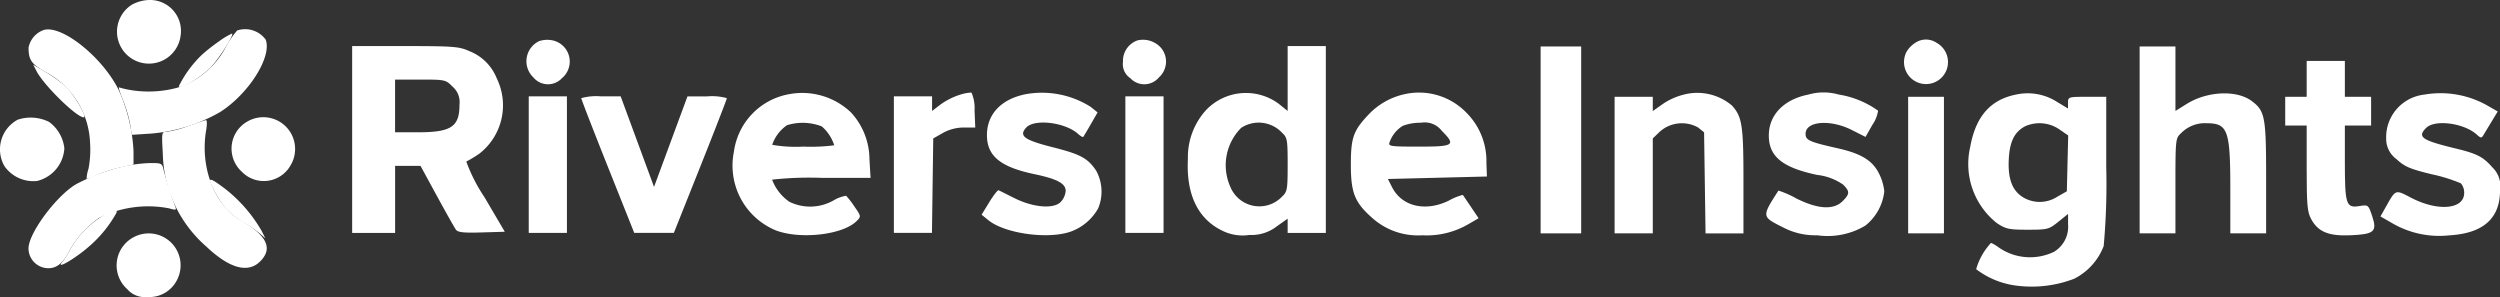
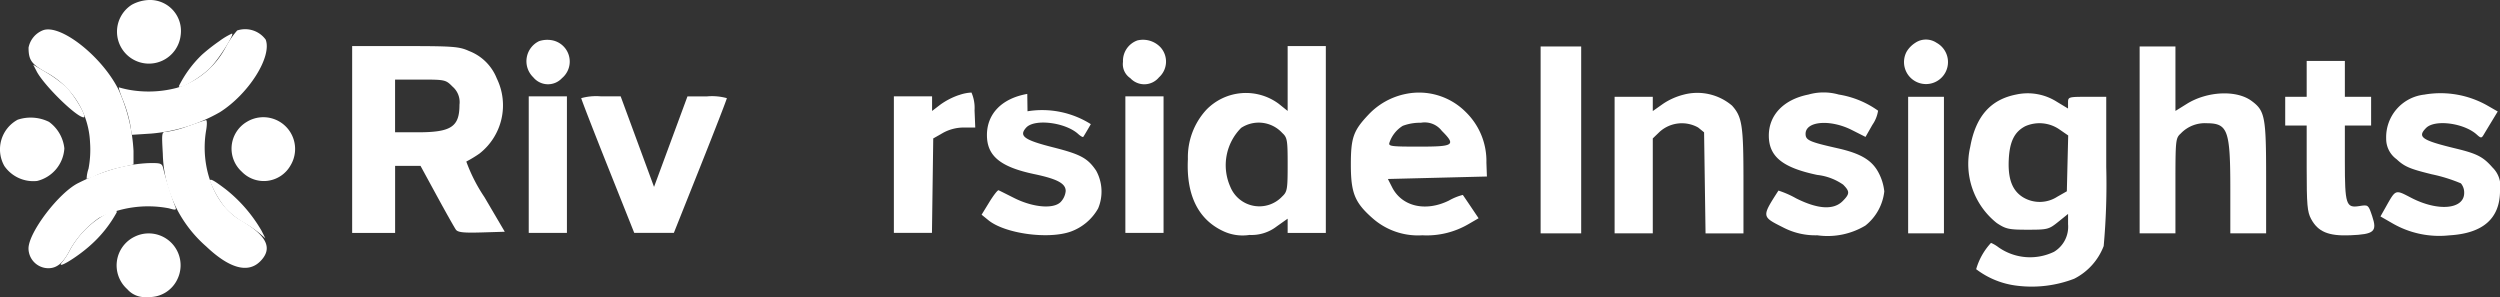
<svg xmlns="http://www.w3.org/2000/svg" id="river_2_logo" data-name="river 2 logo" width="202" height="24" viewBox="0 0 202 24">
  <rect x="0" y="0" width="202" height="24" fill="#333333" stroke="none" />
  <defs>
    <clipPath id="clip-path">
      <rect id="Rectangle_13" data-name="Rectangle 13" width="202" height="24" fill="#fff" />
    </clipPath>
  </defs>
  <g id="Group_17" data-name="Group 17" clip-path="url(#clip-path)">
    <path id="Path_86" data-name="Path 86" d="M20.3.378a2.58,2.58,0,1,0,3.939,2.474A2.5,2.5,0,0,0,21.684,0,3.128,3.128,0,0,0,20.3.378m8.5,2.091a7.122,7.122,0,0,0-.908,1.322A6.7,6.7,0,0,1,23.926,7.1a8.954,8.954,0,0,1-3.429.221,7.765,7.765,0,0,1-1.232-.259c-.077-.048.064.413.313,1.024a10.727,10.727,0,0,1,.582,1.959l.129.848,1.565-.1a13.429,13.429,0,0,0,5.564-1.734C29.743,7.584,31.637,4.58,31.109,3.2a2.054,2.054,0,0,0-2.318-.732M12.6,5.76c.6,1.148,3.234,3.723,3.809,3.723.3,0-.778-1.839-1.449-2.482a10.584,10.584,0,0,0-1.621-1.176l-1.016-.6.276.529m6.673,7.773a17.051,17.051,0,0,0-3.267,1.245c-1.568.74-4.06,4-4.06,5.308a1.609,1.609,0,0,0,1.6,1.592c.714,0,1.225-.438,1.766-1.512A7.871,7.871,0,0,1,17.657,17.6a8.9,8.9,0,0,1,5.636-.768c.568.164.627.147.508-.145-.241-.592-.829-2.447-.948-2.992-.111-.508-.167-.532-1.221-.515a11.758,11.758,0,0,0-2.359.354M26.6,14.621a8.327,8.327,0,0,0,1.265,2.2,6.23,6.23,0,0,0,1.407,1.123,10.344,10.344,0,0,1,1.354.916l.458.4-.3-.6a11.8,11.8,0,0,0-2.9-3.364c-.987-.748-1.285-.905-1.285-.677m-6.076,4.505a2.575,2.575,0,0,0-.6,4.239,1.869,1.869,0,0,0,1.61.635,2.509,2.509,0,0,0,2.45-1.454,2.575,2.575,0,0,0-3.461-3.42" transform="translate(-9.642)" fill="#fff" fill-rule="evenodd" />
    <path id="Path_87" data-name="Path 87" d="M3.461,12.358a1.89,1.89,0,0,0-1.154,1.4c.005,1,.225,1.317,1.383,1.971a6.765,6.765,0,0,1,3.585,5.68,8.252,8.252,0,0,1-.122,2.129A2.73,2.73,0,0,0,7,24.363a2.648,2.648,0,0,0,.814-.306,10.533,10.533,0,0,1,1.865-.61l1.109-.246V22.1a13.746,13.746,0,0,0-1.225-4.977c-1.362-2.7-4.709-5.311-6.1-4.765m14.269.865a14.666,14.666,0,0,0-1.414,1.107,9.19,9.19,0,0,0-1.864,2.534c0,.351,1.793-.7,2.566-1.51.7-.728,1.967-2.743,1.719-2.732a5.641,5.641,0,0,0-1.007.6M1.436,19.576a2.725,2.725,0,0,0-1.08,3.751A2.843,2.843,0,0,0,3,24.529a2.885,2.885,0,0,0,2.2-2.635,3.045,3.045,0,0,0-1.238-2.138,3.341,3.341,0,0,0-2.522-.18m18.473.195a2.514,2.514,0,0,0-.381,4.006,2.476,2.476,0,0,0,3.937-.494,2.567,2.567,0,0,0-3.555-3.512m-4.686.312a7.933,7.933,0,0,1-1.713.465c-.459.005-.46.01-.359,1.8a10.231,10.231,0,0,0,3.5,7.468c1.879,1.784,3.383,2.2,4.37,1.209,1.046-1.05.548-2.084-1.609-3.339-2.11-1.228-3.273-4.3-2.757-7.274.078-.453.07-.814-.019-.8s-.726.226-1.415.479m-7.145,7.4a7.385,7.385,0,0,0-2.42,2.6,5.96,5.96,0,0,1-.63.991c-.6.694,1.162-.352,2.259-1.342A9.9,9.9,0,0,0,9.439,27.05c0-.254-.558-.075-1.36.436" transform="translate(0 -9.908)" fill="#fff" fill-rule="evenodd" />
    <path id="Path_88" data-name="Path 88" d="M798.688,16.765a2.173,2.173,0,0,0-.716.719,1.777,1.777,0,1,0,2.413-.708,1.54,1.54,0,0,0-1.7-.011" transform="translate(-643.911 -13.319)" fill="#fff" fill-rule="evenodd" />
    <path id="Path_89" data-name="Path 89" d="M645.55,26.956v7.549h3.278v-15.1H645.55Z" transform="translate(-521.068 -15.65)" fill="#fff" fill-rule="evenodd" />
    <path id="Path_90" data-name="Path 90" d="M896.55,26.956v7.549h2.892V30.667c0-3.733.012-3.848.434-4.234a2.692,2.692,0,0,1,2.108-.826c1.7.013,1.893.57,1.893,5.364v3.534h2.893V30c0-4.921-.091-5.4-1.182-6.2-1.216-.894-3.577-.784-5.229.244l-.916.57v-5.21H896.55Z" transform="translate(-723.667 -15.65)" fill="#fff" fill-rule="evenodd" />
    <path id="Path_91" data-name="Path 91" d="M959.285,26.859V28.31H957.55v2.323h1.735v3.439c0,2.961.049,3.53.352,4.1.558,1.045,1.4,1.4,3.161,1.328,1.957-.08,2.2-.3,1.773-1.567-.308-.908-.31-.91-1.044-.792-1.059.17-1.157-.135-1.157-3.591V30.633h2.121V28.31h-2.121v-2.9h-3.085Z" transform="translate(-772.905 -20.489)" fill="#fff" fill-rule="evenodd" />
    <path id="Path_92" data-name="Path 92" d="M682.142,39.042a5.319,5.319,0,0,0-1.687.751l-.82.579V39.219H676.55V50.252h3.085v-7.67l.574-.552A2.687,2.687,0,0,1,683.3,41.7l.48.39.059,4.082.059,4.082h3.064V45.988c0-4.449-.107-5.15-.923-6.056a4.332,4.332,0,0,0-3.9-.89" transform="translate(-546.09 -31.398)" fill="#fff" fill-rule="evenodd" />
    <path id="Path_93" data-name="Path 93" d="M743.51,38.763c-1.992.394-3.2,1.646-3.2,3.314,0,1.692,1.1,2.589,3.911,3.18a4.539,4.539,0,0,1,2.093.784c.55.552.545.746-.039,1.332-.73.733-2,.658-3.756-.222a7.773,7.773,0,0,0-1.432-.629c-1.36,2.119-1.363,2.1.349,2.962a5.631,5.631,0,0,0,2.786.65,5.93,5.93,0,0,0,3.894-.787,4.108,4.108,0,0,0,1.524-2.757,4.124,4.124,0,0,0-.434-1.458c-.527-1.048-1.438-1.6-3.326-2.027-2.3-.518-2.6-.652-2.6-1.168,0-1.029,1.994-1.193,3.743-.307l1.1.556.557-.979a2.713,2.713,0,0,0,.458-1.14,7.494,7.494,0,0,0-3.184-1.306,4.478,4.478,0,0,0-2.438,0" transform="translate(-597.389 -31.123)" fill="#fff" fill-rule="evenodd" />
    <path id="Path_94" data-name="Path 94" d="M1001.064,39a3.463,3.463,0,0,0-3.134,3.562,2.027,2.027,0,0,0,.837,1.661c.642.6,1.063.782,2.846,1.22a12.745,12.745,0,0,1,2.356.734,1.152,1.152,0,0,1,.264.772c0,1.325-2.1,1.522-4.269.4-1.327-.687-1.244-.719-2.091.782l-.405.718,1.02.586a7.548,7.548,0,0,0,4.541.942q4.094-.238,4.1-3.608a2.11,2.11,0,0,0-.607-1.874c-.754-.862-1.251-1.119-2.96-1.532-2.763-.668-3.139-.927-2.406-1.663.707-.71,3.068-.4,4.1.54.313.285.383.29.531.041.094-.157.392-.652.664-1.1l.493-.812-.824-.473a7.673,7.673,0,0,0-5.055-.9" transform="translate(-805.127 -31.361)" fill="#fff" fill-rule="evenodd" />
    <path id="Path_95" data-name="Path 95" d="M799.55,45.924V51.44h2.892V40.407H799.55Z" transform="translate(-645.372 -32.586)" fill="#fff" fill-rule="evenodd" />
    <path id="Path_96" data-name="Path 96" d="M834.512,39.253c-1.51,0-1.543.01-1.543.476V40.2l-.916-.553a4.383,4.383,0,0,0-3.263-.58c-2.083.406-3.278,1.764-3.724,4.232a6.093,6.093,0,0,0,2.142,6.151c.737.49.978.542,2.5.542,1.614,0,1.713-.026,2.473-.638l.791-.638,0,.832a2.361,2.361,0,0,1-1.137,2.229,4.446,4.446,0,0,1-4.482-.363,2.821,2.821,0,0,0-.607-.358,5.252,5.252,0,0,0-1.2,2.126,6.751,6.751,0,0,0,3.291,1.333,9.581,9.581,0,0,0,4.631-.562,4.939,4.939,0,0,0,2.382-2.641,55.656,55.656,0,0,0,.206-6.4V39.253Zm-1.585,5.377-.054,2.257-.771.438a2.61,2.61,0,0,1-2.759.052c-.892-.545-1.25-1.512-1.159-3.126.079-1.409.471-2.179,1.334-2.624a2.842,2.842,0,0,1,2.739.25l.726.5Z" transform="translate(-665.872 -31.431)" fill="#fff" fill-rule="evenodd" />
    <path id="Path_97" data-name="Path 97" d="M221.627,16.738a1.8,1.8,0,0,0-.469,2.927,1.537,1.537,0,0,0,2.314.065,1.749,1.749,0,0,0-.862-3.072,2.116,2.116,0,0,0-.982.08" transform="translate(-178.065 -13.415)" fill="#fff" fill-rule="evenodd" />
    <path id="Path_98" data-name="Path 98" d="M471.707,16.588a1.752,1.752,0,0,0-1.157,1.726,1.362,1.362,0,0,0,.593,1.321,1.537,1.537,0,0,0,2.314-.065,1.713,1.713,0,0,0,.13-2.424,1.944,1.944,0,0,0-1.88-.559" transform="translate(-379.813 -13.319)" fill="#fff" fill-rule="evenodd" />
    <path id="Path_99" data-name="Path 99" d="M158.235,31.416a13.239,13.239,0,0,1-1.46-2.865,9.8,9.8,0,0,0,1.061-.643,4.948,4.948,0,0,0,1.4-6.077A3.911,3.911,0,0,0,157,19.62c-.789-.359-1.257-.4-5.158-.4l-4.29,0v15.1h3.471V28.9h2.053l1.328,2.438c.73,1.341,1.42,2.564,1.531,2.717.158.217.619.267,2.076.223l1.873-.056Zm-5.373-5.231h-1.842V21.927h2.04c2,0,2.051.012,2.6.566a1.651,1.651,0,0,1,.564,1.465c0,1.786-.668,2.228-3.365,2.228" transform="translate(-119.098 -15.497)" fill="#fff" fill-rule="evenodd" />
    <path id="Path_100" data-name="Path 100" d="M379.8,38.805a5.784,5.784,0,0,0-1.494.771l-.669.513V38.907H374.55V49.941h3.077l.052-3.817.052-3.817.771-.438a3.488,3.488,0,0,1,1.7-.442l.924,0-.057-1.388a3.13,3.13,0,0,0-.249-1.438,3.476,3.476,0,0,0-1.018.208" transform="translate(-302.325 -31.123)" fill="#fff" fill-rule="evenodd" />
-     <path id="Path_101" data-name="Path 101" d="M415.009,38.824c-2.05.361-3.26,1.6-3.259,3.329,0,1.682,1.082,2.574,3.815,3.15,1.873.394,2.548.757,2.548,1.368a1.486,1.486,0,0,1-.407.888c-.582.584-2.227.443-3.753-.322-.626-.314-1.194-.6-1.263-.628s-.405.4-.748.959l-.623,1.016.552.448c1.333,1.081,4.826,1.563,6.648.918a4.17,4.17,0,0,0,2.214-1.87,3.514,3.514,0,0,0-.162-3.06c-.685-1.01-1.254-1.317-3.5-1.886-2.322-.589-2.759-.911-2.152-1.585.663-.735,3.161-.431,4.2.511.19.173.376.278.413.235s.312-.506.612-1.028l.545-.948-.565-.454a7.378,7.378,0,0,0-5.116-1.04" transform="translate(-332.005 -31.236)" fill="#fff" fill-rule="evenodd" />
+     <path id="Path_101" data-name="Path 101" d="M415.009,38.824c-2.05.361-3.26,1.6-3.259,3.329,0,1.682,1.082,2.574,3.815,3.15,1.873.394,2.548.757,2.548,1.368a1.486,1.486,0,0,1-.407.888c-.582.584-2.227.443-3.753-.322-.626-.314-1.194-.6-1.263-.628s-.405.4-.748.959l-.623,1.016.552.448c1.333,1.081,4.826,1.563,6.648.918a4.17,4.17,0,0,0,2.214-1.87,3.514,3.514,0,0,0-.162-3.06c-.685-1.01-1.254-1.317-3.5-1.886-2.322-.589-2.759-.911-2.152-1.585.663-.735,3.161-.431,4.2.511.19.173.376.278.413.235s.312-.506.612-1.028a7.378,7.378,0,0,0-5.116-1.04" transform="translate(-332.005 -31.236)" fill="#fff" fill-rule="evenodd" />
    <path id="Path_102" data-name="Path 102" d="M221.55,45.733V51.25h3.085V40.217H221.55Z" transform="translate(-178.828 -32.432)" fill="#fff" fill-rule="evenodd" />
    <path id="Path_103" data-name="Path 103" d="M243.548,40.369c0,.08.963,2.562,2.141,5.517l2.142,5.371h3.2l2.142-5.371c1.178-2.954,2.141-5.437,2.141-5.517a4.517,4.517,0,0,0-1.591-.143l-1.591,0-1.351,3.657-1.351,3.657-1.348-3.658-1.348-3.658-1.591,0a4.517,4.517,0,0,0-1.591.144" transform="translate(-196.584 -32.439)" fill="#fff" fill-rule="evenodd" />
    <path id="Path_104" data-name="Path 104" d="M471.55,45.733V51.25h3.085V40.217H471.55Z" transform="translate(-380.62 -32.432)" fill="#fff" fill-rule="evenodd" />
-     <path id="Path_105" data-name="Path 105" d="M316.169,47.093a2.924,2.924,0,0,0-1.061.4,3.821,3.821,0,0,1-3.522.088,3.752,3.752,0,0,1-1.4-1.791,27.53,27.53,0,0,1,3.977-.145h3.978l-.089-1.5a5.623,5.623,0,0,0-1.5-3.793,5.714,5.714,0,0,0-4.962-1.473,5.463,5.463,0,0,0-4.491,4.662,5.66,5.66,0,0,0,3.4,6.354c1.992.748,5.411.351,6.515-.757.372-.373.37-.384-.172-1.169a6.393,6.393,0,0,0-.674-.872M311.4,41.388a4.275,4.275,0,0,1,2.8.1,3.363,3.363,0,0,1,1.006,1.527,14.924,14.924,0,0,1-2.507.106,11.005,11.005,0,0,1-2.506-.145,3.15,3.15,0,0,1,1.206-1.591" transform="translate(-247.8 -31.275)" fill="#fff" fill-rule="evenodd" />
    <path id="Path_106" data-name="Path 106" d="M507.295,19.217h-1.543v5.244l-.723-.58a4.451,4.451,0,0,0-5.86.5,5.661,5.661,0,0,0-1.477,3.97c-.144,2.851.8,4.823,2.766,5.779a3.673,3.673,0,0,0,2.21.35,3.328,3.328,0,0,0,2.209-.695l.875-.619v1.153h3.085v-15.1Zm-1.977,12.148a2.533,2.533,0,0,1-4.2-.78,4.273,4.273,0,0,1,.876-4.754,2.582,2.582,0,0,1,3.325.412c.4.366.434.563.434,2.555s-.034,2.191-.434,2.566" transform="translate(-401.71 -15.497)" fill="#fff" fill-rule="evenodd" />
    <path id="Path_107" data-name="Path 107" d="M575.094,46.923a4.558,4.558,0,0,0-1.128.459c-1.888.927-3.8.477-4.589-1.082l-.337-.664,4-.1,4-.1L577,44.311a5.519,5.519,0,0,0-1.678-4.094,5.323,5.323,0,0,0-4.87-1.447,5.663,5.663,0,0,0-2.986,1.673c-1.218,1.288-1.419,1.861-1.419,4.033,0,2.283.311,3.056,1.738,4.317a5.54,5.54,0,0,0,4.033,1.392,6.685,6.685,0,0,0,3.729-.9l.822-.477-.612-.91c-.337-.5-.636-.941-.666-.978m-5.92-4.238a2.554,2.554,0,0,1,1.069-1.34,3.982,3.982,0,0,1,1.467-.25,1.741,1.741,0,0,1,1.687.651c1.163,1.167,1,1.278-1.845,1.278-2.3,0-2.491-.027-2.378-.339" transform="translate(-456.898 -31.174)" fill="#fff" fill-rule="evenodd" />
  </g>
</svg>